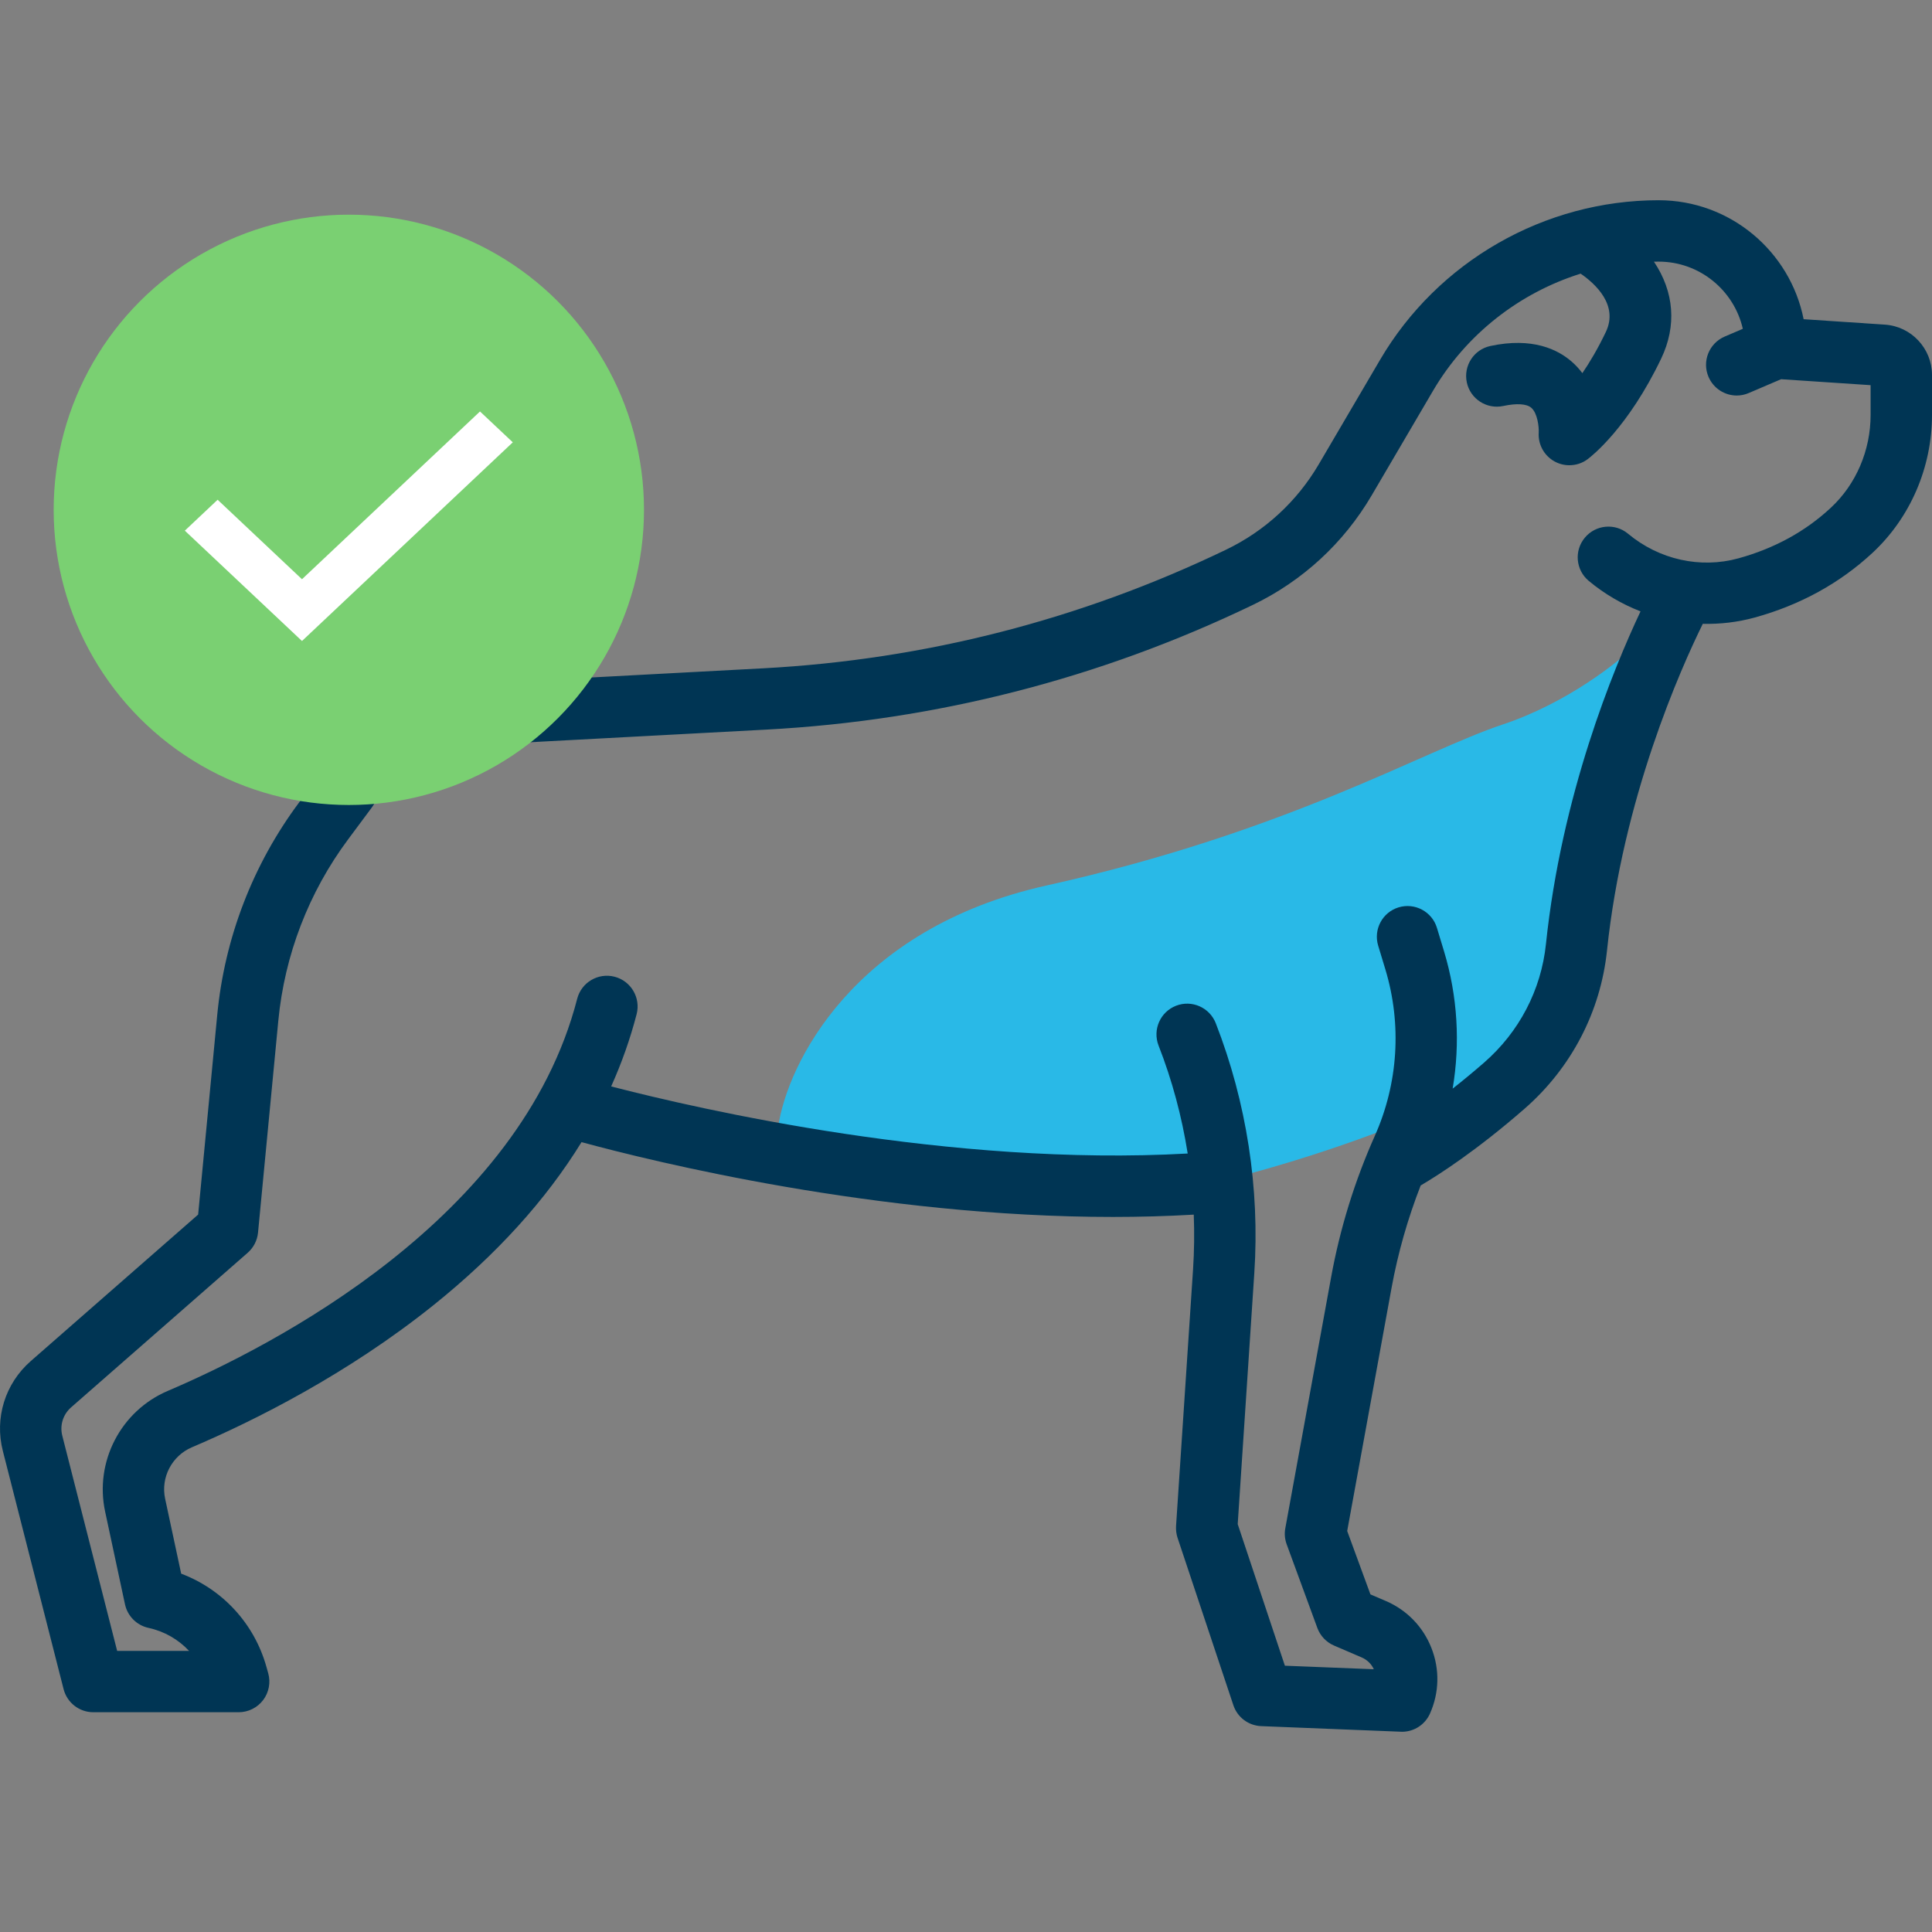
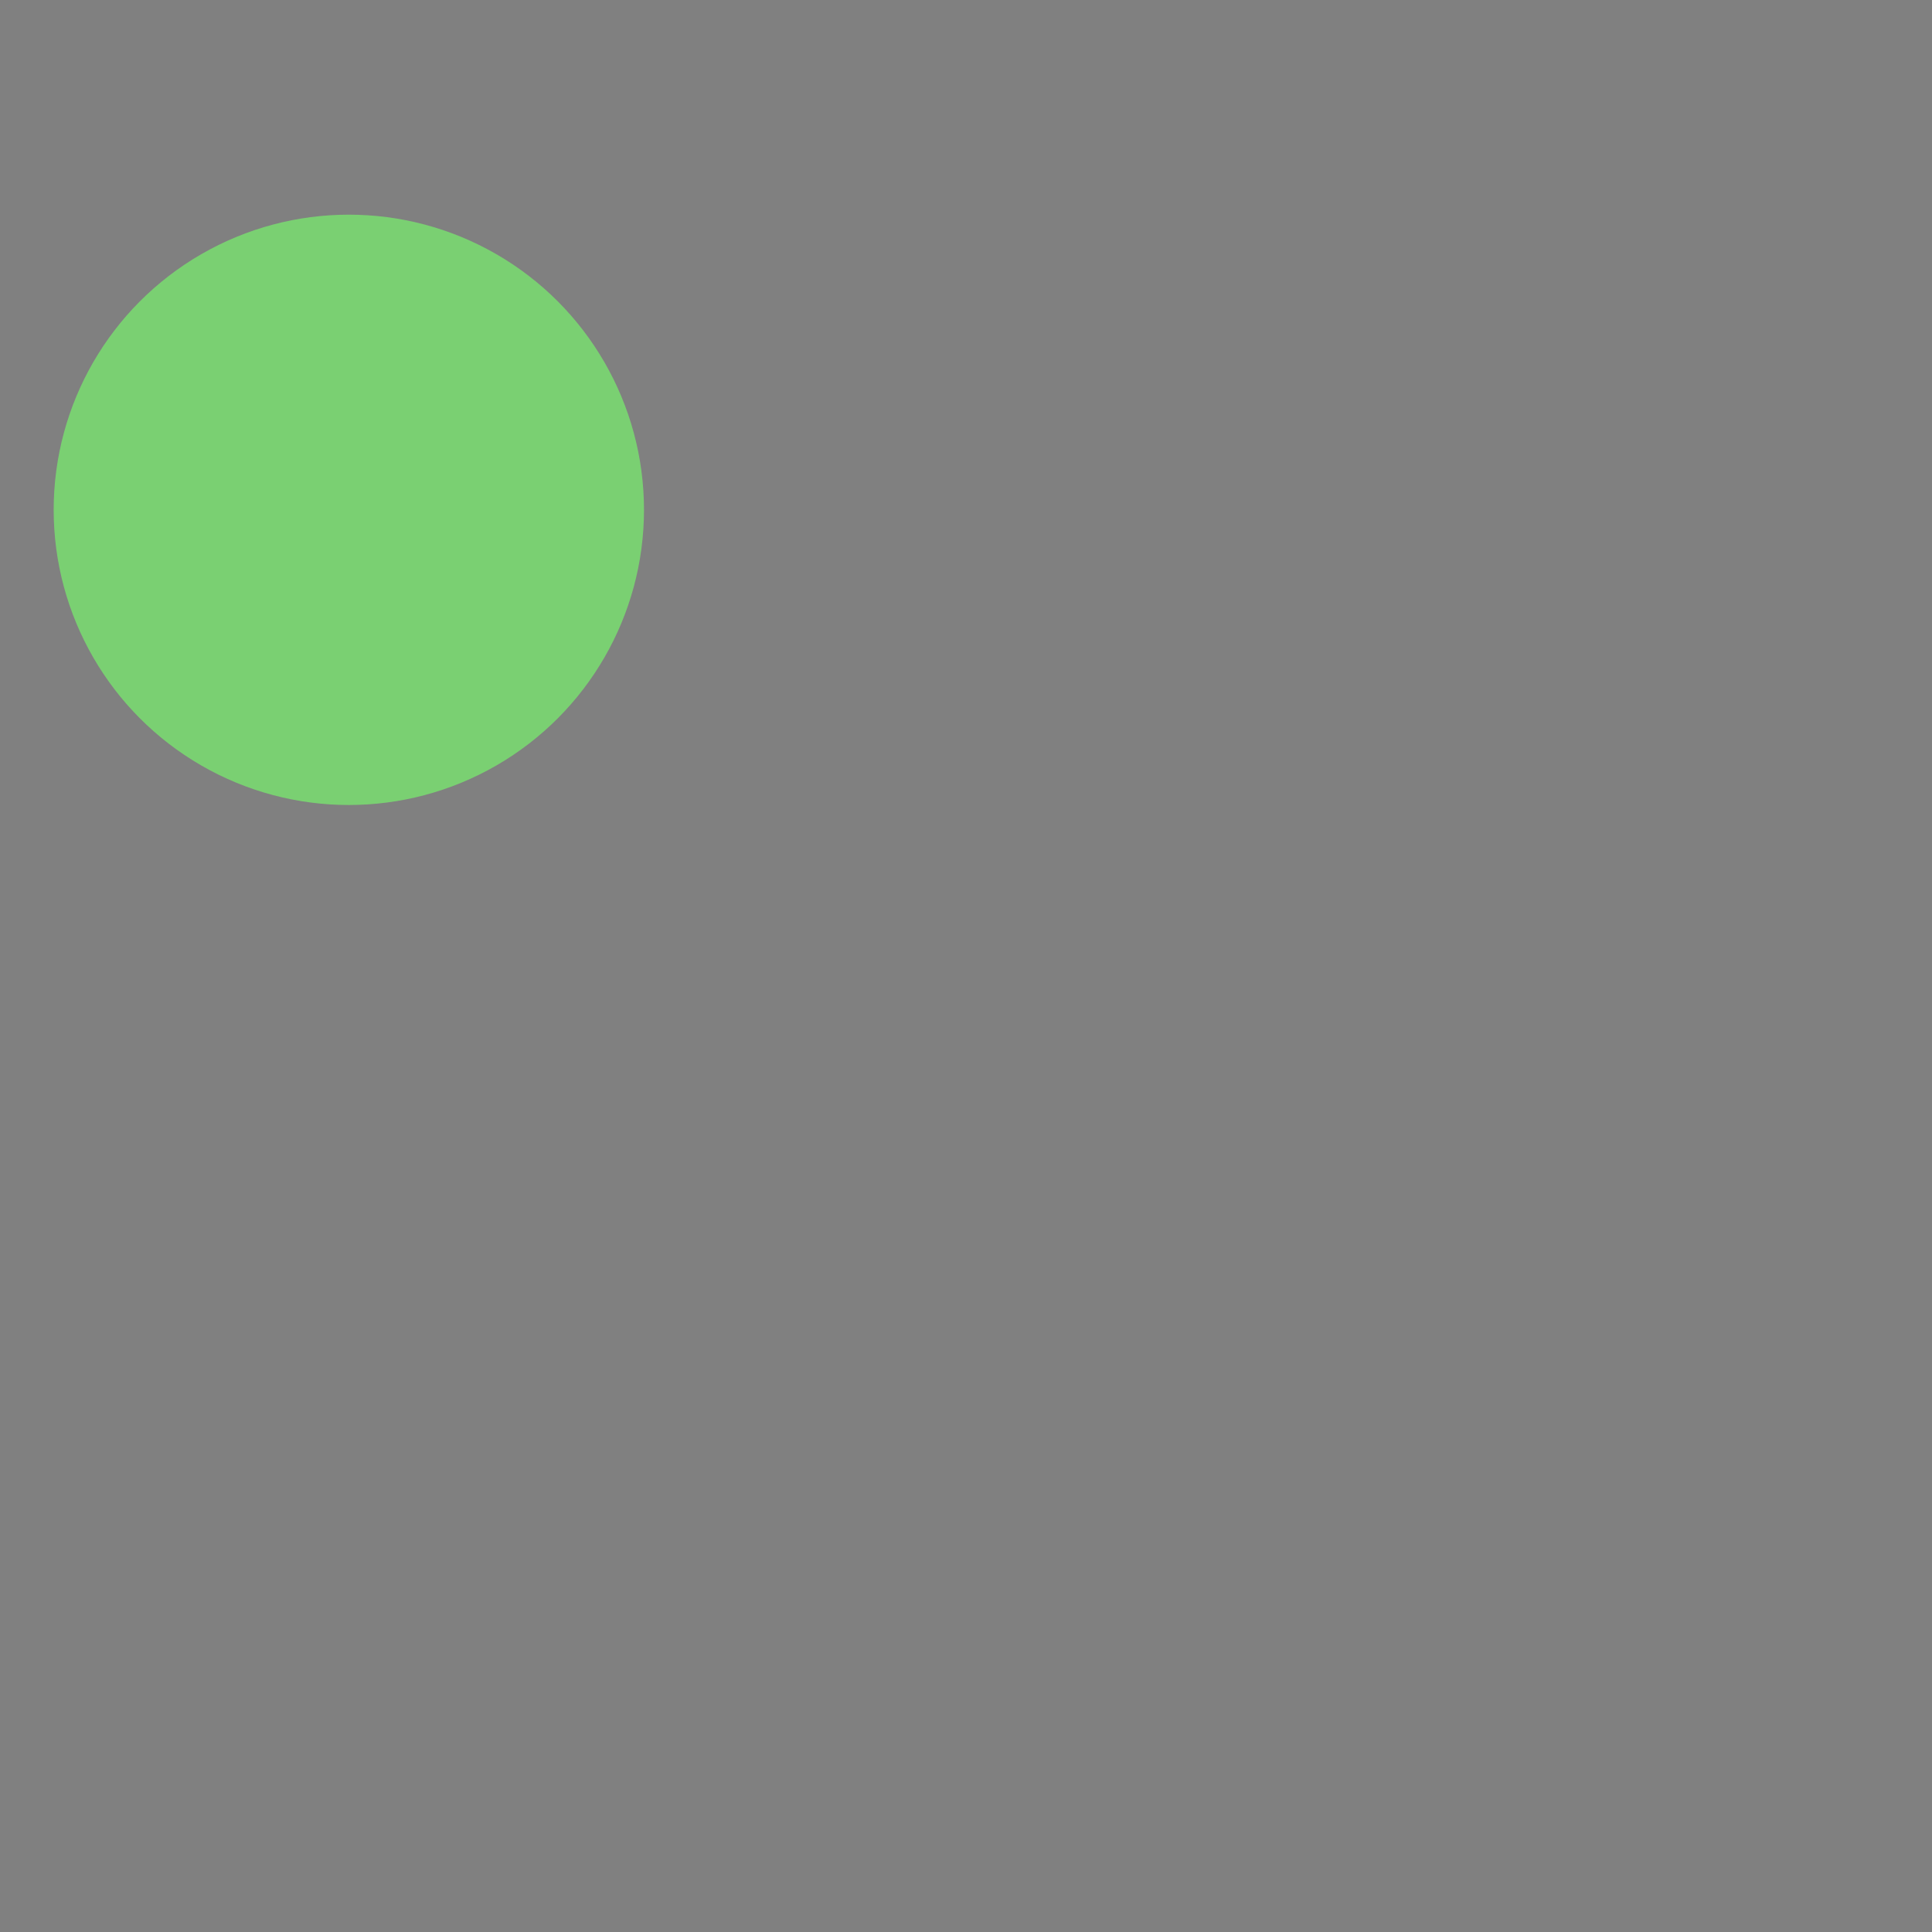
<svg xmlns="http://www.w3.org/2000/svg" width="36" height="36" viewBox="0 0 36 36" fill="none">
  <rect x="0" y="0" width="36" height="36" fill="#808080" stroke="none" />
  <g clip-path="url(#clip0_258_4705)">
-     <path d="M19.5 16.5C15.9 17.3 14.667 19.833 14.5 21C15.333 21.5 17.5 22.5 19.5 22.5C22 22.5 26.5 21 28 20C29.2 19.2 30.167 14.333 30.5 12C30.167 12.333 29.2 13.1 28 13.5C26.5 14 24 15.5 19.5 16.5Z" fill="#29B9E7" />
-     <path d="M35.122 6.049L33.608 5.948C33.357 4.685 32.241 3.731 30.906 3.731C28.78 3.731 26.791 4.87 25.716 6.704L24.573 8.652C24.166 9.345 23.569 9.895 22.845 10.243C20.13 11.549 17.228 12.292 14.22 12.453L8.279 12.77L7.946 12.645C7.249 12.384 6.458 12.555 5.932 13.081C5.639 13.374 5.498 13.779 5.545 14.19C5.567 14.388 5.632 14.575 5.732 14.739L5.57 14.957C4.711 16.111 4.185 17.478 4.048 18.91L3.692 22.632L0.572 25.363C0.095 25.781 -0.104 26.422 0.053 27.036L1.185 31.475C1.25 31.728 1.478 31.905 1.739 31.905H4.447C4.626 31.905 4.795 31.821 4.903 31.679C5.011 31.536 5.046 31.351 4.998 31.179L4.964 31.058C4.738 30.251 4.145 29.613 3.376 29.323L3.077 27.927C2.992 27.531 3.202 27.128 3.576 26.968C4.743 26.471 6.471 25.607 8.078 24.319C9.248 23.38 10.17 22.364 10.836 21.282C12.175 21.646 16.354 22.676 20.736 22.676C21.237 22.676 21.741 22.662 22.244 22.633C22.257 22.972 22.253 23.312 22.231 23.65L21.914 28.436C21.91 28.51 21.919 28.585 21.942 28.655L22.982 31.774C23.057 32 23.264 32.155 23.502 32.164L26.101 32.268C26.108 32.269 26.116 32.269 26.124 32.269C26.349 32.269 26.554 32.136 26.646 31.929C26.819 31.54 26.829 31.106 26.673 30.709C26.517 30.312 26.216 30.001 25.823 29.832L25.536 29.709L25.103 28.528L25.93 23.996C26.049 23.345 26.232 22.706 26.472 22.09C26.823 21.883 27.52 21.433 28.405 20.662C29.278 19.901 29.824 18.854 29.944 17.713C30.241 14.869 31.314 12.467 31.729 11.624C32.052 11.632 32.378 11.594 32.696 11.507C33.545 11.273 34.285 10.866 34.896 10.297C35.598 9.642 36 8.707 36 7.73V6.987C36 6.494 35.614 6.081 35.122 6.049ZM34.856 7.731C34.856 8.391 34.587 9.022 34.116 9.46C33.641 9.903 33.062 10.22 32.392 10.404C31.683 10.599 30.915 10.428 30.336 9.945C30.094 9.743 29.733 9.776 29.531 10.019C29.329 10.261 29.361 10.622 29.604 10.824C29.897 11.068 30.224 11.258 30.569 11.392C30.058 12.476 29.097 14.811 28.806 17.594C28.717 18.446 28.308 19.23 27.654 19.8C27.446 19.981 27.25 20.142 27.068 20.285C27.211 19.439 27.16 18.564 26.909 17.731L26.775 17.289C26.684 16.987 26.364 16.816 26.062 16.907C25.76 16.998 25.589 17.317 25.68 17.62L25.814 18.062C26.124 19.087 26.054 20.189 25.617 21.167C25.243 22.005 24.97 22.888 24.805 23.791L23.95 28.476C23.931 28.576 23.94 28.679 23.975 28.775L24.547 30.335C24.601 30.482 24.714 30.601 24.859 30.663L25.373 30.884C25.474 30.927 25.554 31.005 25.599 31.104L23.942 31.038L23.063 28.4L23.372 23.725C23.477 22.149 23.228 20.538 22.654 19.066C22.539 18.772 22.207 18.626 21.913 18.741C21.619 18.856 21.474 19.187 21.588 19.482C21.841 20.128 22.022 20.805 22.131 21.494C17.713 21.742 13.073 20.68 11.388 20.244C11.586 19.804 11.744 19.355 11.863 18.896C11.941 18.591 11.757 18.279 11.452 18.2C11.146 18.121 10.834 18.305 10.755 18.611C9.696 22.721 5.068 25.089 3.127 25.917C2.251 26.29 1.759 27.237 1.959 28.167L2.329 29.894C2.376 30.113 2.547 30.285 2.766 30.333C3.062 30.397 3.324 30.549 3.523 30.762H2.183L1.161 26.754C1.111 26.559 1.174 26.356 1.325 26.224L4.616 23.343C4.726 23.246 4.794 23.112 4.808 22.967L5.186 19.019C5.303 17.795 5.753 16.626 6.487 15.64L6.933 15.04C7.028 14.912 7.066 14.75 7.036 14.593C7.007 14.436 6.913 14.299 6.777 14.214C6.703 14.168 6.685 14.098 6.681 14.061C6.676 14.024 6.679 13.952 6.74 13.89C6.95 13.68 7.266 13.612 7.544 13.716L7.989 13.883C8.063 13.911 8.142 13.923 8.22 13.919L14.281 13.595C17.441 13.426 20.489 12.645 23.34 11.274C24.27 10.827 25.037 10.12 25.559 9.231L26.702 7.282C27.321 6.227 28.313 5.457 29.453 5.099C29.725 5.286 30.163 5.685 29.922 6.187C29.775 6.495 29.624 6.749 29.485 6.953C29.429 6.878 29.363 6.805 29.286 6.738C29.027 6.512 28.554 6.279 27.771 6.447C27.462 6.513 27.266 6.817 27.332 7.126C27.398 7.434 27.702 7.631 28.011 7.565C28.26 7.512 28.445 7.523 28.533 7.598C28.65 7.698 28.677 7.958 28.672 8.055C28.656 8.279 28.771 8.491 28.968 8.599C29.054 8.646 29.148 8.669 29.242 8.669C29.364 8.669 29.485 8.631 29.585 8.555C29.661 8.498 30.339 7.966 30.954 6.681C31.246 6.07 31.196 5.439 30.819 4.876C30.848 4.875 30.877 4.875 30.906 4.875C31.671 4.875 32.312 5.411 32.475 6.127L32.136 6.272C31.846 6.397 31.711 6.733 31.836 7.023C31.929 7.24 32.14 7.37 32.362 7.37C32.437 7.37 32.513 7.355 32.587 7.323L33.188 7.066L34.856 7.177V7.731Z" fill="#003554" />
    <circle cx="6.5" cy="9.5" r="5.5" fill="#7AD072" />
-     <path fill-rule="evenodd" clip-rule="evenodd" d="M5.627 11.944L3.444 9.888L4.055 9.312L5.627 10.793L8.944 7.667L9.555 8.242L5.627 11.944Z" fill="white" />
  </g>
  <defs>
    <clipPath id="clip0_258_4705">
      <rect width="36" height="36" fill="white" />
    </clipPath>
  </defs>
</svg>